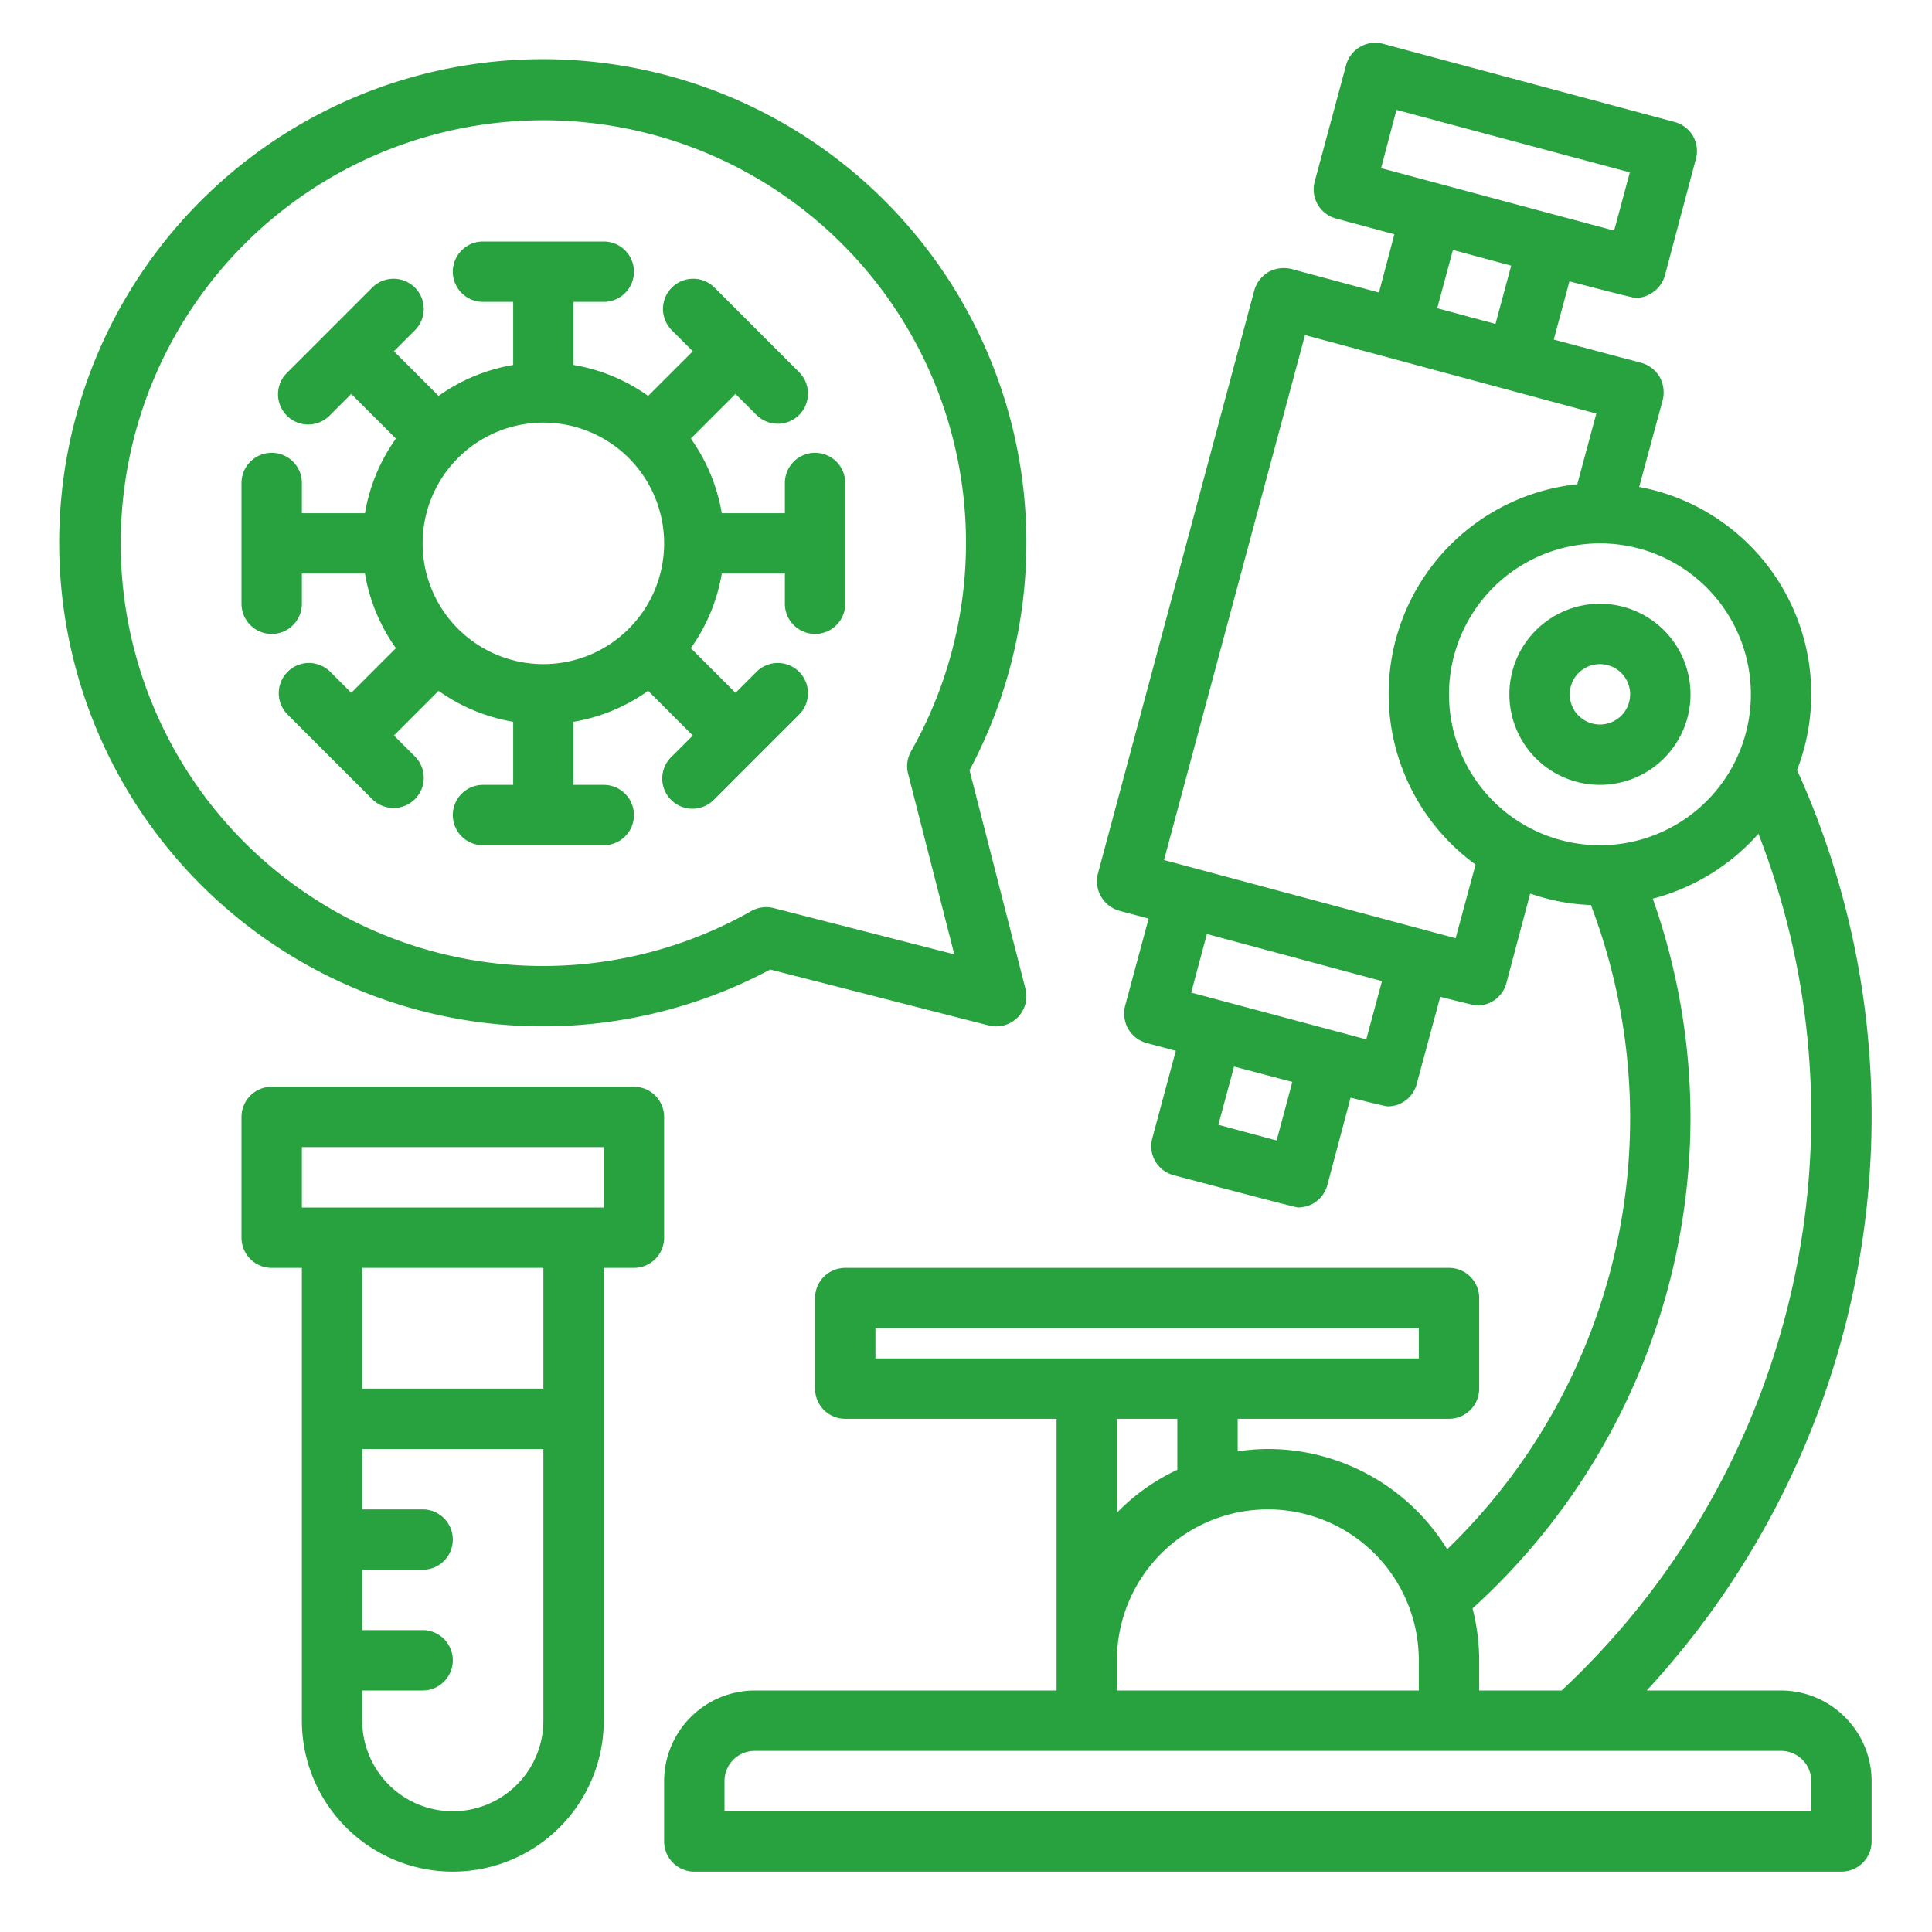
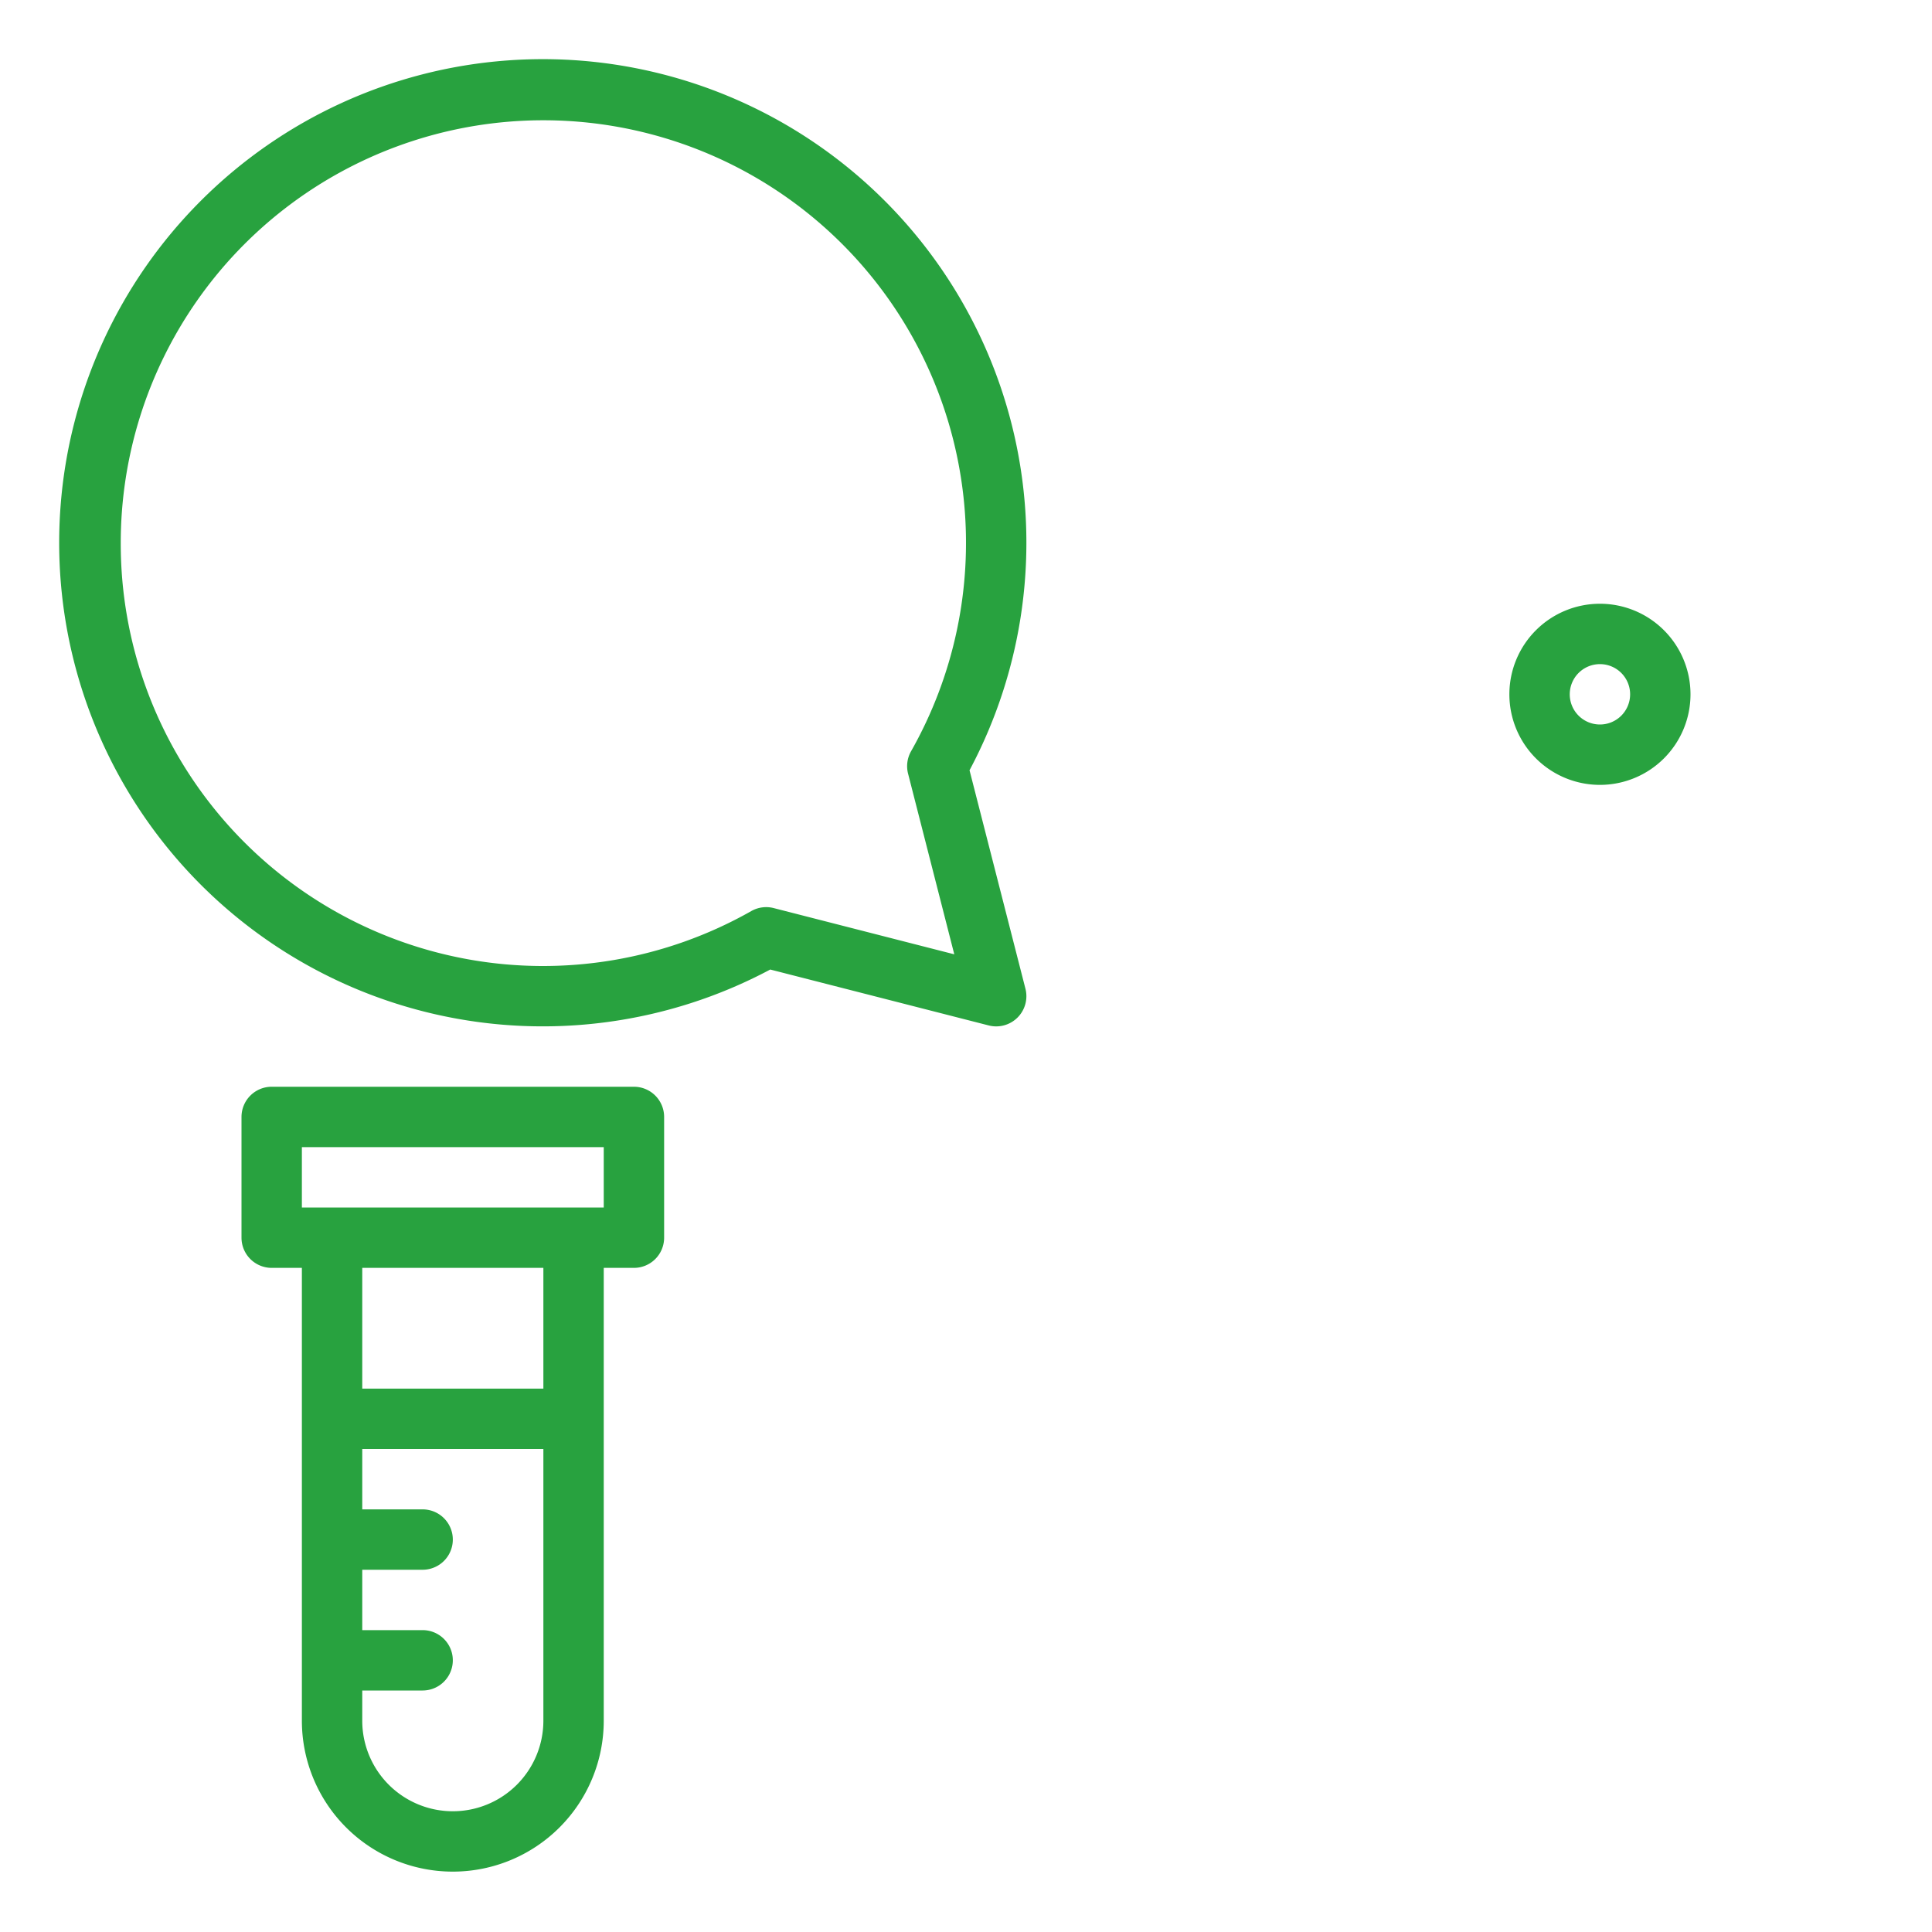
<svg xmlns="http://www.w3.org/2000/svg" version="1.1" width="512" height="512" x="0" y="0" viewBox="0 0 64 64" style="enable-background:new 0 0 512 512" xml:space="preserve" class="">
  <g>
    <g data-name="Layer 41">
-       <path d="M59 56h-4.45A28.031 28.031 0 0 0 62 37a27.723 27.723 0 0 0-2.47-11.49 6.98 6.98 0 0 0-5.23-9.38l.78-2.88a1.055 1.055 0 0 0-.1-.76 1.026 1.026 0 0 0-.61-.47l-2.9-.77.52-1.93s2.1.55 2.19.55a.993.993 0 0 0 .5-.14 1.006 1.006 0 0 0 .47-.6l1.03-3.87a.994.994 0 0 0-.71-1.22l-9.66-2.59a.988.988 0 0 0-.75.1 1 1 0 0 0-.47.61l-1.04 3.86a1 1 0 0 0 .71 1.22l1.93.52-.51 1.93-2.9-.78a1.055 1.055 0 0 0-.76.1 1.026 1.026 0 0 0-.47.61l-5.18 19.32a1.017 1.017 0 0 0 .71 1.23l.97.26-.78 2.89a1.055 1.055 0 0 0 .1.76 1.026 1.026 0 0 0 .61.47l.97.26-.78 2.9a.994.994 0 0 0 .71 1.22S42.91 40 43 40a1.094 1.094 0 0 0 .5-.13 1.026 1.026 0 0 0 .47-.61l.77-2.9s1.14.29 1.23.29a.991.991 0 0 0 .96-.74l.78-2.89s1.13.29 1.22.29a1 1 0 0 0 .97-.74l.79-2.97a6.755 6.755 0 0 0 2.01.38 19.844 19.844 0 0 1-4.76 21.34A6.977 6.977 0 0 0 42 48a6.634 6.634 0 0 0-1 .08V47h7a1 1 0 0 0 1-1v-3a1 1 0 0 0-1-1H28a1 1 0 0 0-1 1v3a1 1 0 0 0 1 1h7v9H25a3.009 3.009 0 0 0-3 3v2a1 1 0 0 0 1 1h38a1 1 0 0 0 1-1v-2a3.009 3.009 0 0 0-3-3ZM45.75 5.57l.51-1.93 7.73 2.07-.52 1.93Zm4.31 3.23-.52 1.93-1.93-.52.52-1.93Zm-7.77 28.98-1.93-.52.52-1.93 1.93.51Zm2.97-3.35-5.8-1.55.52-1.94 5.8 1.56Zm2.96-3.35-9.66-2.59 4.67-17.39 9.65 2.6-.63 2.34a6.987 6.987 0 0 0-3.37 12.6ZM53 28a5 5 0 1 1 5-5 5 5 0 0 1-5 5Zm3 9a21.851 21.851 0 0 0-1.25-7.23 7.054 7.054 0 0 0 3.5-2.15A25.651 25.651 0 0 1 60 37a26.042 26.042 0 0 1-8.27 19H49v-1a6.989 6.989 0 0 0-.22-1.72A21.99 21.99 0 0 0 56 37ZM42 50a5 5 0 0 1 5 5v1H37v-1a5 5 0 0 1 5-5Zm-5 .11V47h2v1.69a6.743 6.743 0 0 0-2 1.42ZM29 45v-1h18v1Zm31 15H24v-1a1 1 0 0 1 1-1h34a1 1 0 0 1 1 1ZM21 27a1 1 0 0 0-1-1h-1v-2.09a5.964 5.964 0 0 0 2.471-1.025l1.479 1.479-.707.707a1 1 0 1 0 1.414 1.414l2.828-2.828a1 1 0 0 0-1.414-1.414l-.707.707-1.479-1.479A5.964 5.964 0 0 0 23.91 19H26v1a1 1 0 0 0 2 0v-4a1 1 0 0 0-2 0v1h-2.09a5.964 5.964 0 0 0-1.025-2.471l1.479-1.479.707.707a1 1 0 0 0 1.414-1.414l-2.828-2.828a1 1 0 0 0-1.414 1.414l.707.707-1.479 1.479A5.964 5.964 0 0 0 19 12.09V10h1a1 1 0 0 0 0-2h-4a1 1 0 0 0 0 2h1v2.09a5.964 5.964 0 0 0-2.471 1.025l-1.479-1.479.707-.707a1 1 0 0 0-1.414-1.414l-2.828 2.828a1 1 0 1 0 1.414 1.414l.707-.707 1.479 1.479A5.964 5.964 0 0 0 12.09 17H10v-1a1 1 0 0 0-2 0v4a1 1 0 0 0 2 0v-1h2.09a5.964 5.964 0 0 0 1.025 2.471l-1.479 1.479-.707-.707a1 1 0 0 0-1.414 1.414l2.828 2.828a1 1 0 0 0 1.414-1.414l-.707-.707 1.479-1.479A5.964 5.964 0 0 0 17 23.91V26h-1a1 1 0 0 0 0 2h4a1 1 0 0 0 1-1Zm-7-9a4 4 0 1 1 4 4 4 4 0 0 1-4-4Z" fill="#28a23f" opacity="1" data-original="#000000" class="" />
-       <path d="m25.516 32.117 7.236 1.852a1 1 0 0 0 1.217-1.217l-1.852-7.236a16.02 16.02 0 1 0-6.6 6.6ZM4 18a14 14 0 1 1 26.181 6.885 1 1 0 0 0-.1.743l1.531 5.985-5.984-1.532a1 1 0 0 0-.742.1A13.988 13.988 0 0 1 4 18ZM22 37a1 1 0 0 0-1-1H9a1 1 0 0 0-1 1v4a1 1 0 0 0 1 1h1v15a5 5 0 0 0 10 0V42h1a1 1 0 0 0 1-1Zm-7 23a3 3 0 0 1-3-3v-1h2a1 1 0 0 0 0-2h-2v-2h2a1 1 0 0 0 0-2h-2v-2h6v9a3 3 0 0 1-3 3Zm3-14h-6v-4h6Zm2-6H10v-2h10ZM50 23a3 3 0 1 0 3-3 3 3 0 0 0-3 3Zm4 0a1 1 0 1 1-1-1 1 1 0 0 1 1 1Z" fill="#28a23f" opacity="1" data-original="#000000" class="" />
+       <path d="m25.516 32.117 7.236 1.852a1 1 0 0 0 1.217-1.217l-1.852-7.236a16.02 16.02 0 1 0-6.6 6.6ZM4 18a14 14 0 1 1 26.181 6.885 1 1 0 0 0-.1.743l1.531 5.985-5.984-1.532a1 1 0 0 0-.742.1A13.988 13.988 0 0 1 4 18ZM22 37a1 1 0 0 0-1-1H9a1 1 0 0 0-1 1v4a1 1 0 0 0 1 1h1v15a5 5 0 0 0 10 0V42h1a1 1 0 0 0 1-1Zm-7 23a3 3 0 0 1-3-3v-1h2a1 1 0 0 0 0-2h-2v-2h2a1 1 0 0 0 0-2h-2v-2h6v9a3 3 0 0 1-3 3Zm3-14h-6v-4h6Zm2-6H10v-2h10ZM50 23a3 3 0 1 0 3-3 3 3 0 0 0-3 3Zm4 0a1 1 0 1 1-1-1 1 1 0 0 1 1 1" fill="#28a23f" opacity="1" data-original="#000000" class="" />
    </g>
  </g>
</svg>